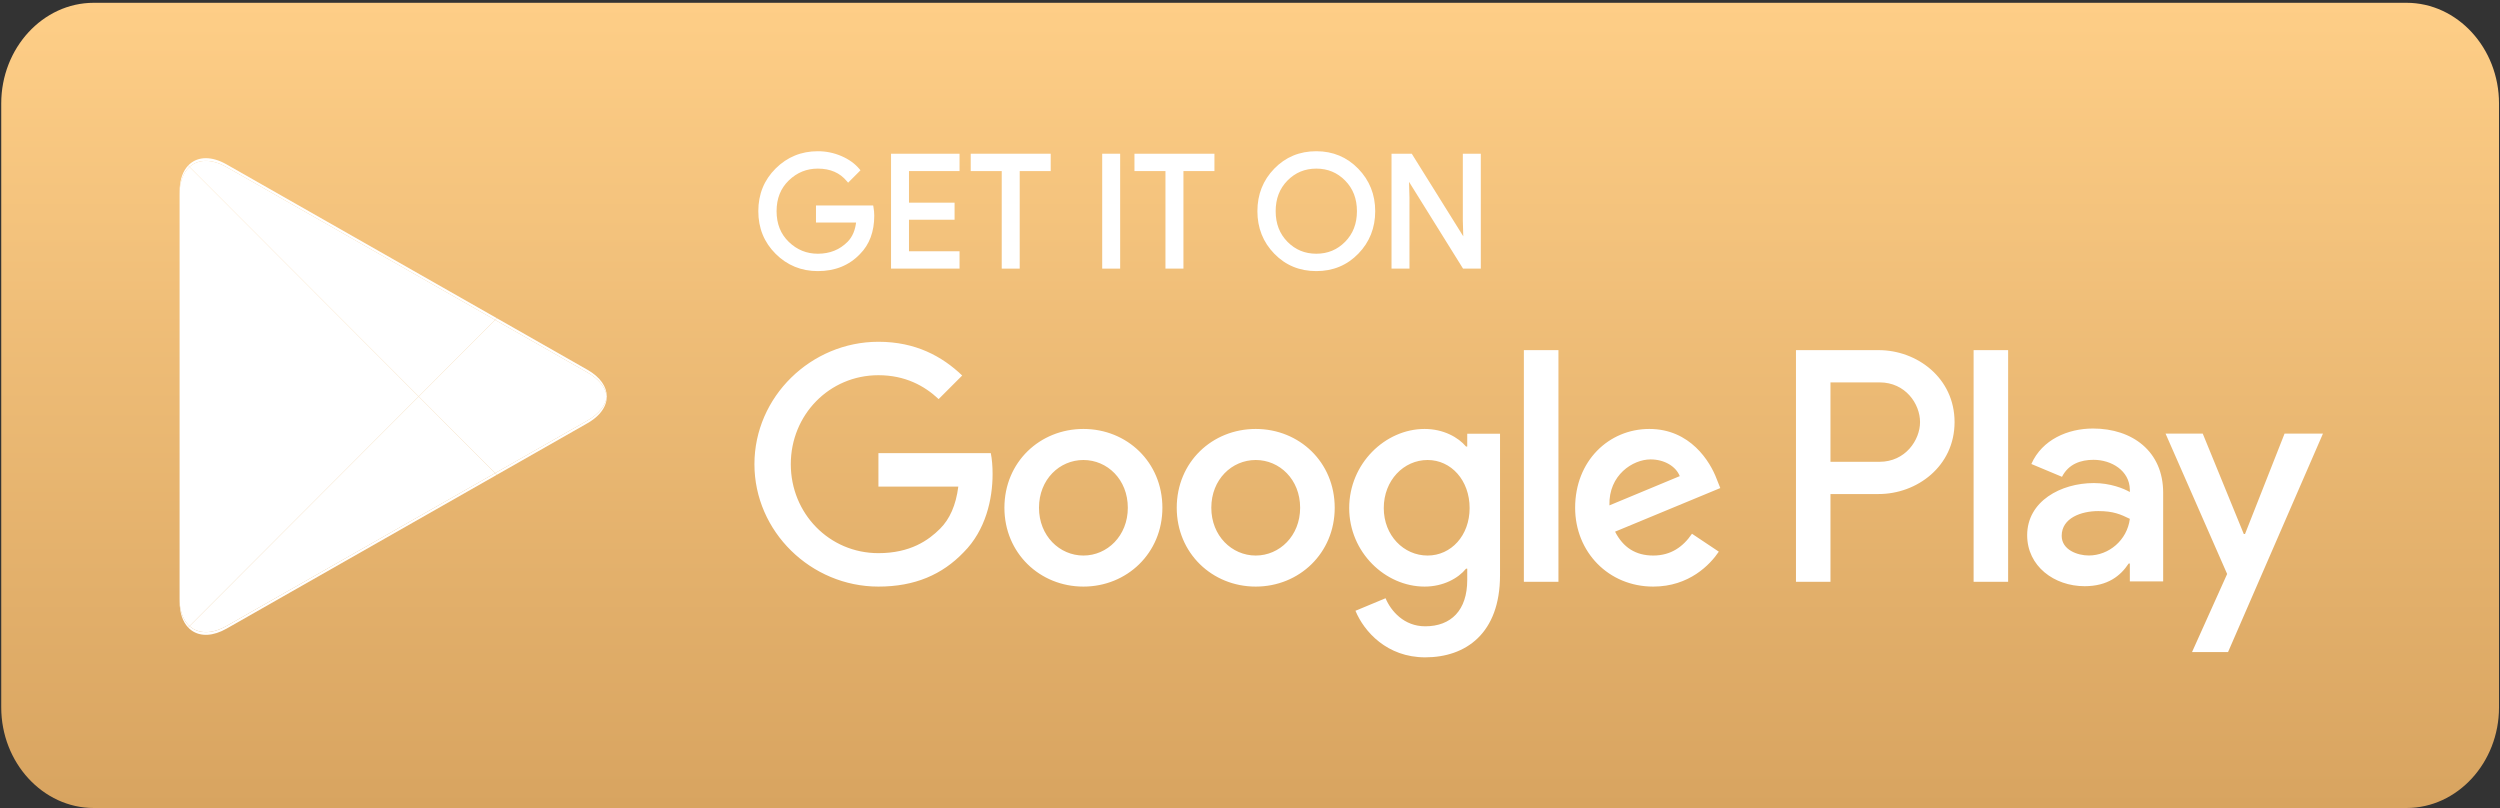
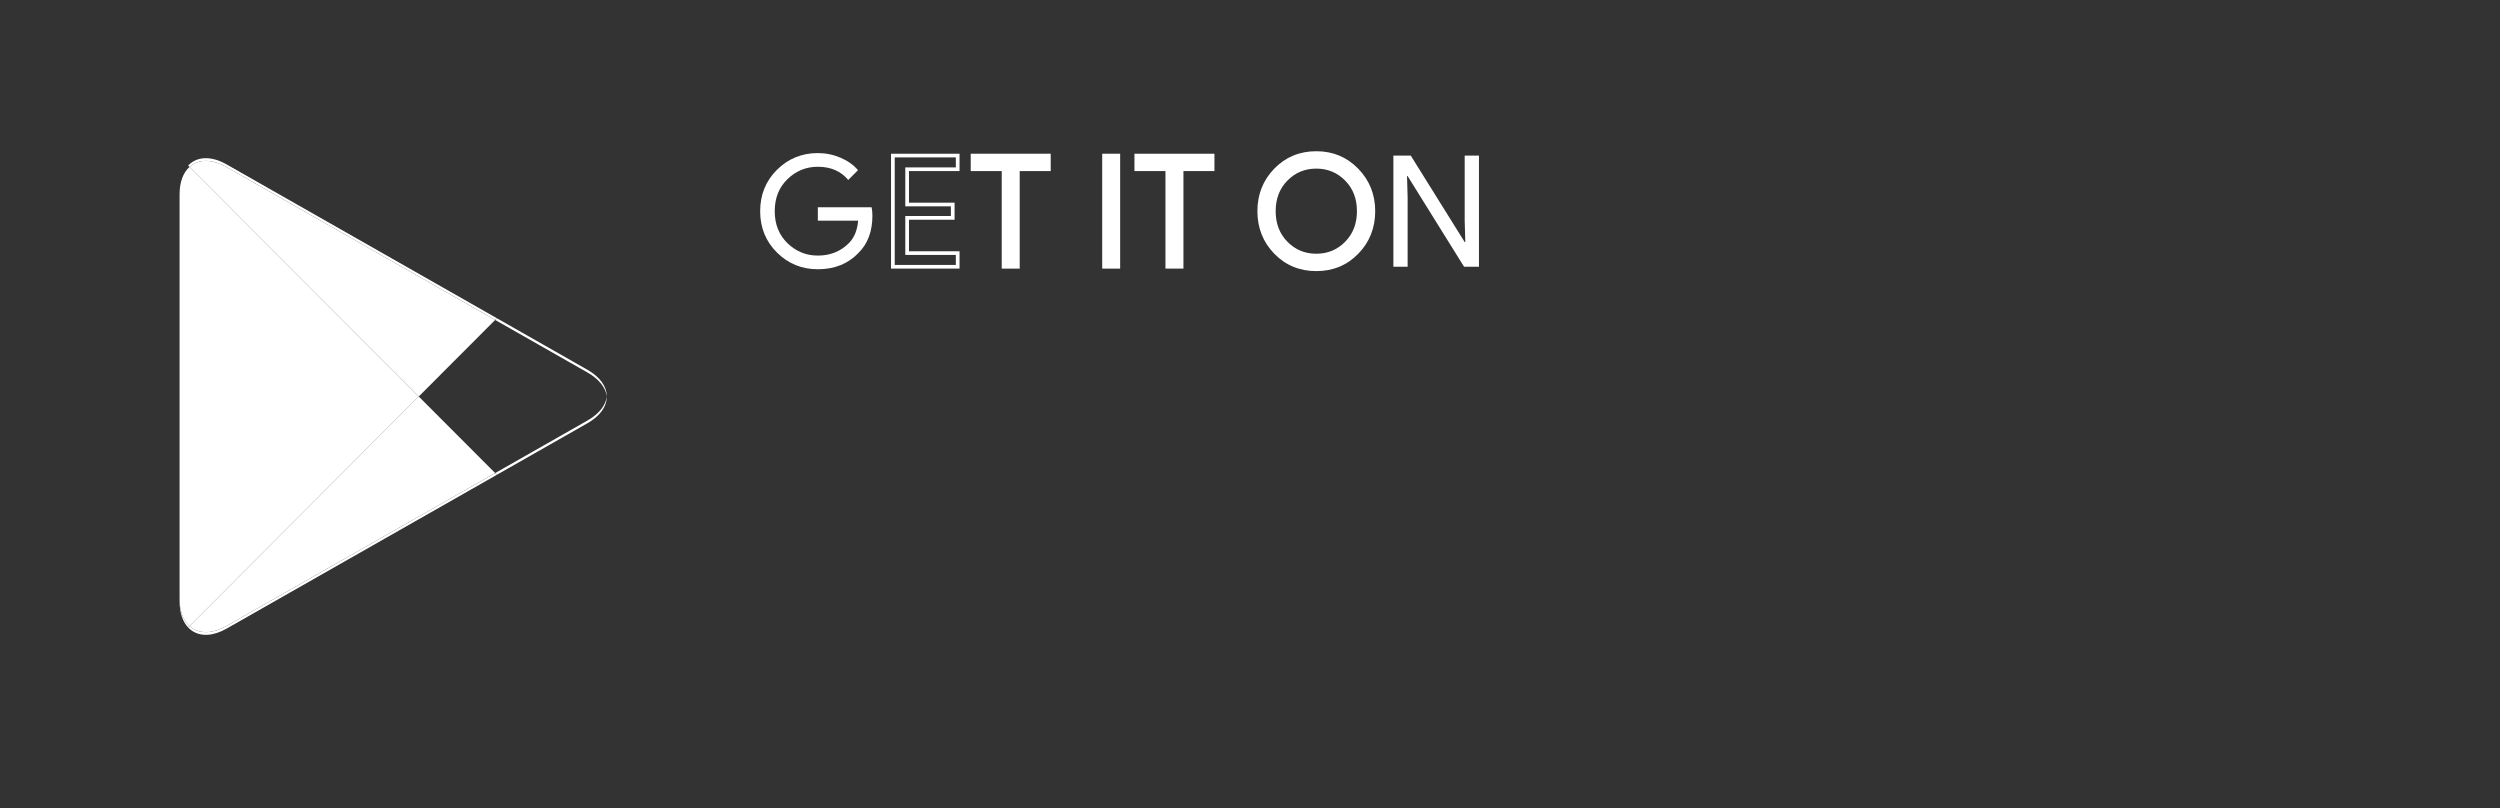
<svg xmlns="http://www.w3.org/2000/svg" width="529" height="171" viewBox="0 0 529 171" fill="none">
  <rect x="0" y="0" width="529" height="171" fill="#333333" stroke="none" />
-   <path d="M509.216 170.972H19.837C9.071 170.972 0.262 161.388 0.262 149.675V21.89C0.262 10.176 9.07 0.592 19.837 0.592H509.216C519.982 0.592 528.791 10.176 528.791 21.89V149.675C528.791 161.388 519.983 170.972 509.216 170.972Z" fill="url(#paint0_linear_2205_77)" />
  <path d="M184.602 45.638C184.602 48.924 183.631 51.54 181.685 53.492C179.475 55.812 176.596 56.973 173.055 56.973C169.665 56.973 166.782 55.797 164.412 53.441C162.037 51.087 160.852 48.167 160.852 44.684C160.852 41.199 162.037 38.281 164.412 35.925C166.782 33.571 169.665 32.393 173.055 32.393C174.738 32.393 176.348 32.722 177.877 33.379C179.407 34.038 180.633 34.913 181.551 36.008L179.486 38.077C177.931 36.216 175.79 35.286 173.055 35.286C170.583 35.286 168.444 36.156 166.64 37.898C164.835 39.641 163.933 41.902 163.933 44.684C163.933 47.466 164.835 49.726 166.64 51.47C168.444 53.211 170.582 54.081 173.055 54.081C175.678 54.081 177.865 53.206 179.616 51.454C180.753 50.313 181.41 48.726 181.586 46.689H173.055V43.863H184.438C184.548 44.477 184.602 45.067 184.602 45.638" fill="white" />
-   <path d="M184.601 45.638H184.209C184.206 48.848 183.27 51.342 181.407 53.214L181.403 53.217L181.401 53.22C179.262 55.461 176.511 56.576 173.054 56.581C169.754 56.576 166.992 55.449 164.685 53.163C162.384 50.873 161.246 48.078 161.242 44.683C161.246 41.287 162.384 38.493 164.685 36.205C166.992 33.918 169.754 32.789 173.054 32.784C174.686 32.784 176.239 33.103 177.721 33.739C179.205 34.379 180.376 35.218 181.25 36.26L181.549 36.007L181.273 35.73L179.208 37.801L179.485 38.077L179.786 37.826C178.159 35.872 175.874 34.888 173.054 34.894C170.489 34.89 168.234 35.808 166.368 37.616C164.484 39.429 163.537 41.817 163.54 44.683C163.537 47.55 164.484 49.937 166.368 51.751C168.234 53.559 170.489 54.476 173.054 54.473C175.764 54.478 178.073 53.557 179.891 51.731C181.106 50.512 181.794 48.822 181.975 46.722L182.011 46.296H173.445V44.254H184.437V43.862L184.051 43.931C184.158 44.526 184.209 45.091 184.209 45.638H184.992C184.992 45.042 184.937 44.429 184.822 43.792L184.764 43.47H172.662V47.081H181.584V46.688L181.195 46.655C181.022 48.628 180.395 50.114 179.338 51.177C177.656 52.856 175.591 53.684 173.054 53.689C170.673 53.686 168.653 52.864 166.911 51.187C165.186 49.516 164.328 47.382 164.323 44.683C164.328 41.984 165.186 39.851 166.911 38.179C168.653 36.502 170.673 35.681 173.054 35.678C175.701 35.684 177.7 36.56 179.185 38.33L179.461 38.657L181.826 36.285L182.08 36.031L181.849 35.756C180.887 34.607 179.606 33.696 178.03 33.019C176.452 32.34 174.787 32 173.054 32C169.573 31.997 166.57 33.222 164.134 35.647C161.688 38.068 160.456 41.11 160.459 44.683C160.456 48.255 161.688 51.299 164.135 53.721C166.57 56.144 169.573 57.368 173.054 57.365C176.678 57.368 179.685 56.162 181.967 53.762L181.684 53.491L181.961 53.769C183.989 51.739 184.995 48.997 184.992 45.638H184.6H184.601ZM202.646 35.81H191.949V43.27H201.596V46.097H191.949V53.557H202.646V56.447H188.933V32.919H202.646V35.81" fill="white" />
  <path d="M202.648 35.81V35.418H191.559V43.662H201.206V45.704L191.559 45.705V53.949H202.256V56.056H189.326V33.312H202.256V35.81H202.648V35.418V35.81H203.039V32.527H188.543V56.84H203.039V53.165H192.342V46.489H201.989V42.878H192.342V36.202H203.039V35.81H202.648V35.81ZM215.376 56.448H212.356V35.81H205.795V32.919H221.937V35.81H215.376V56.447" fill="white" />
  <path d="M215.377 56.448V56.056H212.748V35.418H206.187V33.312H221.546V35.418H214.986V56.448H215.377V56.056V56.448H215.769V36.202H222.329V32.527H205.404V36.202H211.965V56.84H215.769V56.447H215.377V56.448ZM233.617 56.448V32.919H236.634V56.447H233.617" fill="white" />
  <path d="M233.616 56.448H234.008V33.312H236.242V56.056H233.616V56.448H234.008H233.616V56.84H237.025V32.527H233.225V56.84H233.616V56.448V56.448ZM250.022 56.448H247.002V35.81H240.441V32.919H256.583V35.81H250.022V56.447" fill="white" />
  <path d="M250.023 56.448V56.056H247.394V35.418H240.834V33.312H256.192V35.418H249.632V56.448H250.023V56.056V56.448H250.415V36.202H256.975V32.528H240.051V36.202H246.611V56.84H250.415V56.448H250.023V56.448ZM272.146 51.438C273.885 53.2 276.012 54.081 278.528 54.081C281.044 54.081 283.172 53.2 284.908 51.438C286.649 49.675 287.521 47.421 287.521 44.684C287.521 41.947 286.649 39.693 284.908 37.93C283.172 36.167 281.044 35.286 278.528 35.286C276.012 35.286 273.885 36.167 272.146 37.93C270.41 39.693 269.539 41.947 269.539 44.684C269.539 47.421 270.41 49.675 272.146 51.438ZM287.141 53.407C284.832 55.786 281.96 56.973 278.528 56.973C275.093 56.973 272.222 55.786 269.918 53.407C267.607 51.031 266.457 48.123 266.457 44.684C266.457 41.245 267.607 38.336 269.918 35.96C272.223 33.581 275.093 32.393 278.528 32.393C281.942 32.393 284.806 33.587 287.126 35.976C289.443 38.364 290.602 41.266 290.602 44.684C290.602 48.123 289.446 51.031 287.141 53.407Z" fill="white" />
  <path d="M272.147 51.437L271.868 51.713C273.672 53.546 275.921 54.478 278.529 54.473C281.135 54.478 283.387 53.546 285.187 51.713C287.002 49.877 287.915 47.503 287.913 44.683C287.915 41.864 287.002 39.489 285.187 37.654C283.387 35.82 281.135 34.889 278.529 34.894C275.921 34.889 273.672 35.82 271.868 37.654C270.058 39.489 269.143 41.864 269.148 44.683C269.143 47.503 270.058 49.877 271.868 51.713L272.147 51.437L272.425 51.161C270.765 49.469 269.934 47.339 269.931 44.683C269.934 42.028 270.765 39.898 272.425 38.205C274.101 36.513 276.103 35.683 278.529 35.678C280.953 35.683 282.959 36.513 284.631 38.205C286.295 39.898 287.125 42.028 287.128 44.683C287.125 47.339 286.295 49.469 284.631 51.161C282.959 52.854 280.953 53.684 278.529 53.689C276.103 53.684 274.101 52.854 272.425 51.161L272.147 51.437ZM287.142 53.407L286.862 53.134C284.617 55.438 281.872 56.576 278.529 56.581C275.184 56.576 272.439 55.438 270.198 53.134L270.188 53.122L270.198 53.134C267.958 50.823 266.853 48.035 266.849 44.683C266.853 41.332 267.958 38.544 270.198 36.233C272.439 33.929 275.184 32.789 278.529 32.784C281.85 32.789 284.589 33.933 286.847 36.249C289.095 38.572 290.206 41.355 290.211 44.683C290.206 48.035 289.098 50.823 286.862 53.134L287.142 53.407L287.423 53.679C289.797 51.238 290.997 48.209 290.994 44.683C290.997 41.177 289.792 38.155 287.408 35.703C285.022 33.241 282.034 31.996 278.529 32C275.005 31.996 272.008 33.235 269.637 35.687V35.686C267.259 38.129 266.063 41.157 266.066 44.683C266.063 48.209 267.259 51.238 269.637 53.681L269.648 53.692L269.637 53.679C272.008 56.132 275.005 57.368 278.529 57.365C282.051 57.368 285.048 56.132 287.423 53.679L287.142 53.407V53.407ZM294.839 56.448V32.919H298.512L309.928 51.222H310.059L309.928 46.688V32.919H312.949V56.447H309.798L297.855 37.257H297.725L297.855 41.793V56.447H294.839" fill="white" />
-   <path d="M294.837 56.448H295.229V33.312H298.293L309.71 51.615H310.459L310.318 46.683V33.312H312.556V56.056H310.014L298.07 36.865H297.321L297.461 41.8V56.056H294.837L294.837 56.448L294.837 56.84H298.244V41.787L298.114 37.247L297.723 37.257V37.65H297.853V37.257L297.521 37.466L309.58 56.84H313.339V32.527H309.535V46.693L309.665 51.233L310.057 51.223V50.831H309.927V51.223L310.259 51.015L298.727 32.527H294.446V56.84H294.837L294.837 56.448ZM417.615 123.111H424.92V74.089H417.615L417.615 123.111ZM483.415 91.748L475.041 113.001H474.79L466.099 91.748H458.229L471.263 121.453L463.832 137.977H471.455L491.539 91.748L483.415 91.748ZM441.986 117.543C439.59 117.543 436.254 116.345 436.254 113.38C436.254 109.596 440.412 108.145 443.998 108.145C447.213 108.145 448.72 108.839 450.674 109.786C450.106 114.326 446.202 117.543 441.986 117.543ZM442.867 90.675C437.578 90.675 432.101 93.01 429.834 98.181L436.317 100.892C437.703 98.181 440.283 97.297 442.992 97.297C446.77 97.297 450.611 99.569 450.674 103.605V104.109C449.35 103.352 446.52 102.217 443.055 102.217C436.067 102.217 428.949 106.064 428.949 113.254C428.949 119.813 434.681 124.039 441.101 124.039C446.015 124.039 448.72 121.832 450.423 119.246H450.674V123.03H457.725V104.235C457.725 95.533 451.241 90.675 442.867 90.675ZM397.719 97.715H387.328V80.912H397.719C403.18 80.912 406.281 85.441 406.281 89.314C406.281 93.112 403.18 97.715 397.719 97.715ZM397.531 74.089H380.027V123.111H387.328V104.538H397.531C405.627 104.538 413.586 98.667 413.586 89.314C413.586 79.961 405.627 74.089 397.531 74.089ZM302.078 117.552C297.031 117.552 292.806 113.32 292.806 107.507C292.806 101.633 297.031 97.336 302.078 97.336C307.061 97.336 310.971 101.632 310.971 107.507C310.971 113.32 307.061 117.552 302.078 117.552ZM310.467 94.493H310.214C308.575 92.535 305.42 90.766 301.447 90.766C293.121 90.766 285.49 98.094 285.49 107.507C285.49 116.857 293.121 124.122 301.447 124.122C305.42 124.122 308.575 122.353 310.214 120.332H310.467V122.733C310.467 129.114 307.061 132.525 301.574 132.525C297.096 132.525 294.32 129.302 293.184 126.586L286.815 129.24C288.644 133.662 293.5 139.095 301.574 139.095C310.151 139.095 317.405 134.04 317.405 121.722V91.777H310.467V94.493ZM322.45 123.111H329.767V74.087H322.45V123.111ZM340.553 106.938C340.363 100.494 345.535 97.21 349.256 97.21C352.159 97.21 354.618 98.662 355.436 100.749L340.553 106.938ZM363.259 101.379C361.873 97.651 357.644 90.766 349.004 90.766C340.426 90.766 333.299 97.525 333.299 107.444C333.299 116.794 340.363 124.122 349.823 124.122C357.457 124.122 361.873 119.447 363.701 116.731L358.024 112.94C356.133 115.72 353.545 117.552 349.823 117.552C346.103 117.552 343.454 115.846 341.75 112.499L364.014 103.274L363.259 101.379ZM185.875 95.883V102.959H202.779C202.274 106.938 200.949 109.844 198.931 111.866C196.472 114.331 192.624 117.047 185.875 117.047C175.468 117.047 167.332 108.645 167.332 98.221C167.332 87.797 175.468 79.394 185.875 79.394C191.489 79.394 195.588 81.606 198.616 84.448L203.598 79.458C199.373 75.414 193.759 72.319 185.875 72.319C171.62 72.319 159.637 83.943 159.637 98.221C159.637 112.498 171.62 124.122 185.875 124.122C193.571 124.122 199.373 121.596 203.913 116.857C208.581 112.182 210.032 105.612 210.032 100.306C210.032 98.662 209.907 97.147 209.653 95.883H185.875ZM229.25 117.552C224.203 117.552 219.85 113.382 219.85 107.444C219.85 101.442 224.203 97.336 229.25 97.336C234.295 97.336 238.647 101.442 238.647 107.444C238.647 113.382 234.295 117.552 229.25 117.552ZM229.25 90.766C220.04 90.766 212.534 97.778 212.534 107.444C212.534 117.047 220.04 124.122 229.25 124.122C238.457 124.122 245.963 117.047 245.963 107.444C245.963 97.778 238.457 90.766 229.25 90.766ZM265.711 117.552C260.666 117.552 256.313 113.382 256.313 107.444C256.313 101.442 260.666 97.336 265.711 97.336C270.756 97.336 275.109 101.442 275.109 107.444C275.109 113.382 270.756 117.552 265.711 117.552ZM265.711 90.766C256.502 90.766 248.998 97.778 248.998 107.444C248.998 117.047 256.502 124.122 265.711 124.122C274.919 124.122 282.425 117.047 282.425 107.444C282.425 97.778 274.919 90.766 265.711 90.766Z" fill="white" />
  <path d="M40.103 132.481L39.812 132.202C38.673 130.995 38 129.12 38 126.692V127.264V40.54V41.113C38 38.484 38.784 36.504 40.098 35.317L88.605 83.9L40.103 132.481Z" fill="white" />
-   <path d="M104.775 100.1L88.603 83.9L104.773 67.703L124.295 78.811C126.774 80.222 128.165 82.04 128.398 83.899V83.906C128.165 85.76 126.774 87.58 124.295 88.99L104.775 100.1" fill="white" />
  <path d="M43.563 133.756C42.208 133.758 41.025 133.315 40.103 132.482V132.48L88.605 83.9L104.776 100.1L47.949 132.441C46.376 133.334 44.887 133.756 43.563 133.756Z" fill="white" />
  <path d="M88.604 83.9L40.098 35.317C41.02 34.485 42.2 34.044 43.554 34.044C44.881 34.044 46.372 34.468 47.948 35.362L104.774 67.703L88.604 83.9" fill="white" />
  <path d="M43.566 134.331C42.211 134.331 41.027 133.888 40.105 133.055L40.103 133.057C40.1 133.053 40.096 133.049 40.091 133.046L39.839 132.799C39.831 132.791 39.824 132.782 39.815 132.773L40.105 132.482C41.027 133.315 42.209 133.758 43.565 133.757C44.889 133.757 46.378 133.334 47.95 132.441L104.778 100.1L105.142 100.465L104.773 100.675L47.95 133.014C46.518 133.827 45.155 134.251 43.924 134.322C43.805 134.328 43.685 134.331 43.566 134.331" fill="white" />
  <path d="M39.812 132.773C38.673 131.566 38 129.693 38 127.264V126.692C38 129.12 38.673 130.995 39.812 132.202L40.103 132.481L39.812 132.773" fill="white" />
  <path d="M105.139 100.465L104.775 100.1L124.295 88.99C126.774 87.58 128.166 85.76 128.399 83.906C128.399 84.587 128.247 85.267 127.946 85.929C127.339 87.263 126.122 88.523 124.295 89.563L105.139 100.465" fill="white" />
  <path d="M128.4 83.899C128.168 82.041 126.776 80.223 124.297 78.812L104.775 67.703L105.139 67.338H105.141L124.297 78.24C127.03 79.797 128.399 81.847 128.4 83.899" fill="white" />
-   <path d="M38 41.113V40.514C38 40.298 38.006 40.087 38.017 39.882V39.872C38.017 39.869 38.017 39.866 38.018 39.863V39.84C38.136 37.749 38.784 36.118 39.812 35.029L40.098 35.317C38.784 36.504 38 38.484 38 41.113Z" fill="white" />
  <path d="M104.777 67.703L47.95 35.362C46.375 34.468 44.884 34.044 43.557 34.044C42.203 34.044 41.023 34.485 40.101 35.316L39.815 35.029C39.904 34.934 39.997 34.842 40.093 34.755C40.096 34.751 40.101 34.748 40.104 34.745C41.018 33.92 42.187 33.478 43.528 33.471H43.557C44.884 33.471 46.375 33.895 47.95 34.79L105.142 67.337L105.141 67.338L104.777 67.703" fill="white" />
  <defs>
    <linearGradient id="paint0_linear_2205_77" x1="264.526" y1="0.592" x2="264.526" y2="170.972" gradientUnits="userSpaceOnUse">
      <stop stop-color="#FECE87" />
      <stop offset="1" stop-color="#D8A460" />
    </linearGradient>
  </defs>
</svg>